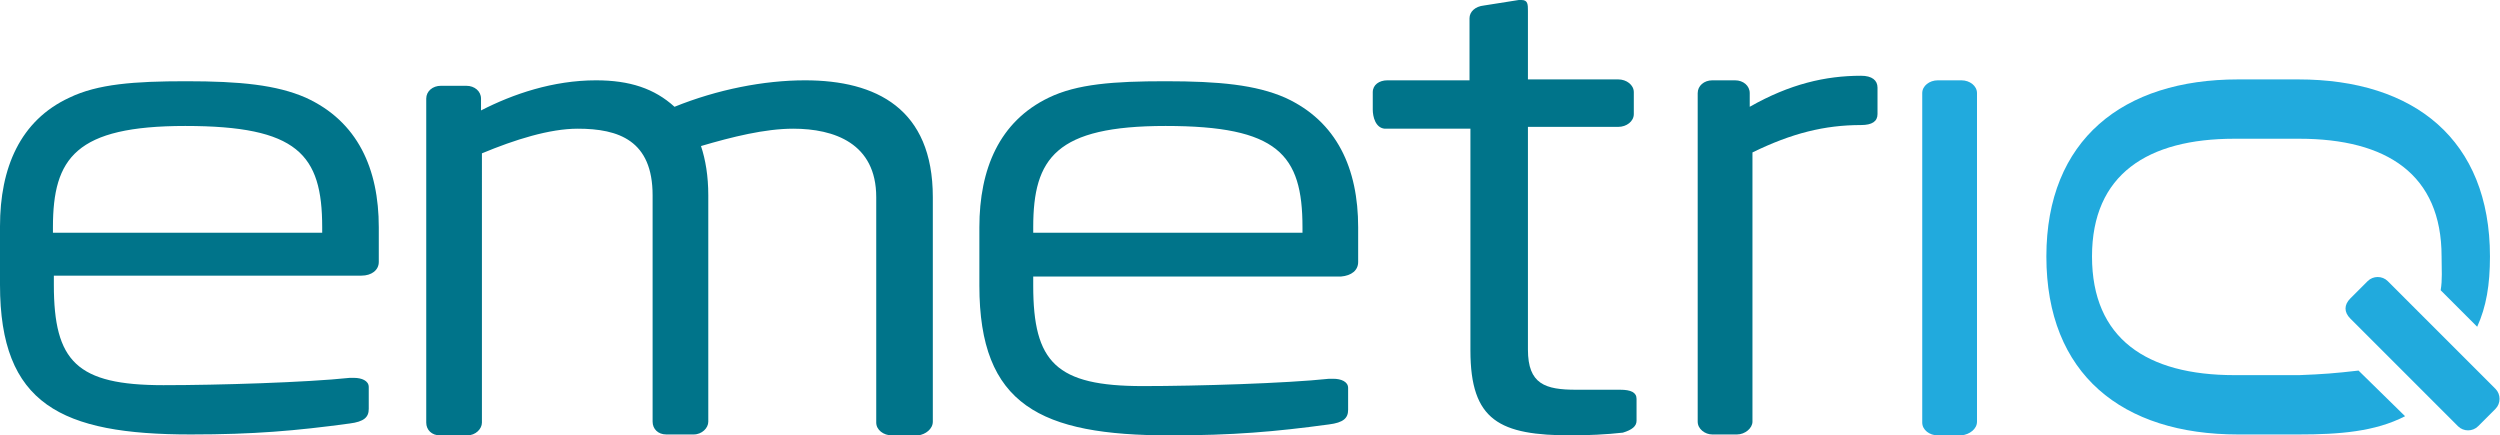
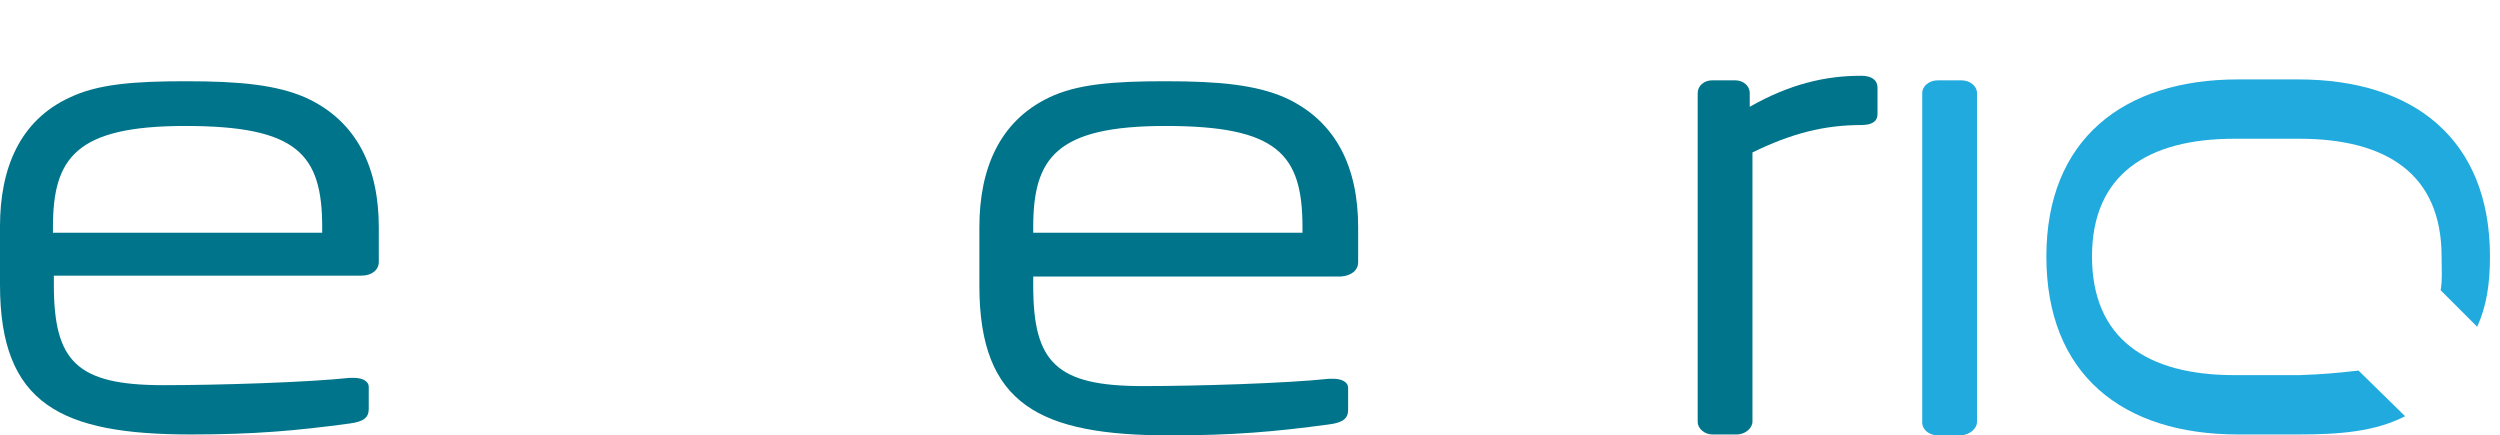
<svg xmlns="http://www.w3.org/2000/svg" version="1.1" id="Ebene_1" x="0px" y="0px" viewBox="0 0 273.9 47.7" style="enable-background:new 0 0 273.9 47.7;" xml:space="preserve">
  <style type="text/css">
	.st0{fill:#00748A;}
	.st1{fill:#21AADD;}
</style>
  <g>
    <g>
      <path class="st0" d="M35.4,25.5H5.8v-0.6c0-7.6,2.5-11.1,14.5-11.1c12.3,0,15,3.1,15,11.1V25.5z M41.5,28.7v-3.8    c0-6.4-2.3-11.6-8-14.2c-3.2-1.4-7.2-1.8-13.1-1.8c-5.7,0-9.7,0.3-12.8,1.8C2.2,13.2,0,18.4,0,24.8v6.4c0,13.1,6.7,16.4,20.9,16.4    c6.9,0,11.5-0.4,17.4-1.2c1.6-0.2,2.1-0.7,2.1-1.6v-2.4c0-0.7-0.8-1-1.6-1h-0.5c-4.7,0.5-14.4,0.8-20.4,0.8c-9.5,0-12-2.6-12-11    v-1h33.7C40.7,30.2,41.5,29.6,41.5,28.7" />
      <path class="st0" d="M142.7,25.5h-29.5v-0.6c0-7.6,2.5-11.1,14.5-11.1c12.3,0,15,3.1,15,11.1V25.5z M148.8,28.7v-3.8    c0-6.4-2.3-11.6-8-14.2c-3.2-1.4-7.2-1.8-13.1-1.8c-5.7,0-9.7,0.3-12.8,1.8c-5.4,2.6-7.6,7.8-7.6,14.2v6.4    c0,13.1,6.7,16.4,20.9,16.4c6.9,0,11.5-0.4,17.4-1.2c1.6-0.2,2.1-0.7,2.1-1.6v-2.4c0-0.7-0.8-1-1.6-1h-0.5    c-4.7,0.5-14.4,0.8-20.4,0.8c-9.5,0-12-2.6-12-11v-1h33.7C148.1,30.2,148.8,29.6,148.8,28.7" />
-       <path class="st0" d="M102.2,46.2V21.6c0-9.7-6.2-12.8-14-12.8c-4.5,0-9.6,1-14.3,2.9c-2.2-2-4.9-2.9-8.6-2.9    c-4.7,0-9.1,1.5-12.6,3.3v-1.3c0-0.8-0.7-1.4-1.6-1.4h-2.8c-0.9,0-1.6,0.6-1.6,1.4v35.5c0,0.8,0.6,1.4,1.5,1.4h3    c0.9,0,1.6-0.7,1.6-1.4V16.8c3.6-1.5,7.4-2.7,10.5-2.7c4.5,0,8.2,1.3,8.2,7.3v24.8c0,0.8,0.6,1.4,1.5,1.4h3c0.9,0,1.6-0.7,1.6-1.4    V21.4c0-2.1-0.3-3.9-0.8-5.4c3.4-1,7-1.9,10.1-1.9c4.5,0,9.1,1.6,9.1,7.5v24.7c0,0.8,0.8,1.4,1.7,1.4h2.9    C101.4,47.6,102.2,47,102.2,46.2" />
-       <path class="st0" d="M179.3,46.1v-2.4c0-0.7-0.6-1-1.8-1h-4.8c-3.4,0-5.3-0.6-5.3-4.4V13.9h9.9c0.9,0,1.7-0.6,1.7-1.4v-2.4    c0-0.8-0.8-1.4-1.7-1.4h-9.9V1.2c0-0.7,0-1.2-0.7-1.2h-0.3l-3.8,0.6C161.6,0.7,161,1.3,161,2v6.8h-9c-0.9,0-1.6,0.5-1.6,1.3v1.9    c0,0.8,0.3,2,1.3,2.1l9.4,0v24.3c0,7.7,3.2,9.3,11.1,9.3c1.6,0,3.9-0.1,5.6-0.3C178.8,47.1,179.3,46.7,179.3,46.1" />
      <path class="st0" d="M205.7,12.5V9.6c0-0.8-0.6-1.3-1.8-1.3c-3.9,0-7.8,0.9-12.2,3.4v-1.5c0-0.8-0.7-1.4-1.6-1.4h-2.5    c-0.9,0-1.6,0.6-1.6,1.4v36c0,0.8,0.8,1.4,1.6,1.4h2.7c0.9,0,1.7-0.7,1.7-1.4V16.7c4.3-2.1,7.9-3,11.9-3    C205.1,13.7,205.7,13.3,205.7,12.5" />
      <path class="st1" d="M216.6,46.2V10.2c0-0.8-0.8-1.4-1.7-1.4h-2.6c-0.9,0-1.7,0.6-1.7,1.4v36.1c0,0.8,0.8,1.4,1.7,1.4h2.6    C215.8,47.6,216.6,47,216.6,46.2" />
    </g>
    <g>
      <g>
        <path class="st1" d="M267.4,31.8c0.2-1.2,0.1-2.2,0.1-3.7c0-9-6-12.9-15.6-12.9h-7.1c-9.5,0-15.6,3.9-15.6,12.9c0,9,6,13,15.6,13     h7.1c2.6-0.1,3.9-0.2,6.5-0.5l5.1,5c-3.3,1.7-7.2,2-11.7,2h-6.6c-12.7,0-21-6.6-21-19.5c0-12.8,8.4-19.4,21-19.4h6.6     c12.7,0,21,6.6,21,19.4c0,3.1-0.4,5.5-1.4,7.7L267.4,31.8z" />
-         <path class="st1" d="M269.3,46.7c0.6,0.6,1.6,0.6,2.2,0l1.9-1.9c0.6-0.6,0.6-1.6,0-2.2l-11.8-11.8c-0.6-0.6-1.6-0.6-2.2,0     l-1.9,1.9c-0.7,0.7-0.7,1.5,0,2.2" />
      </g>
    </g>
  </g>
</svg>